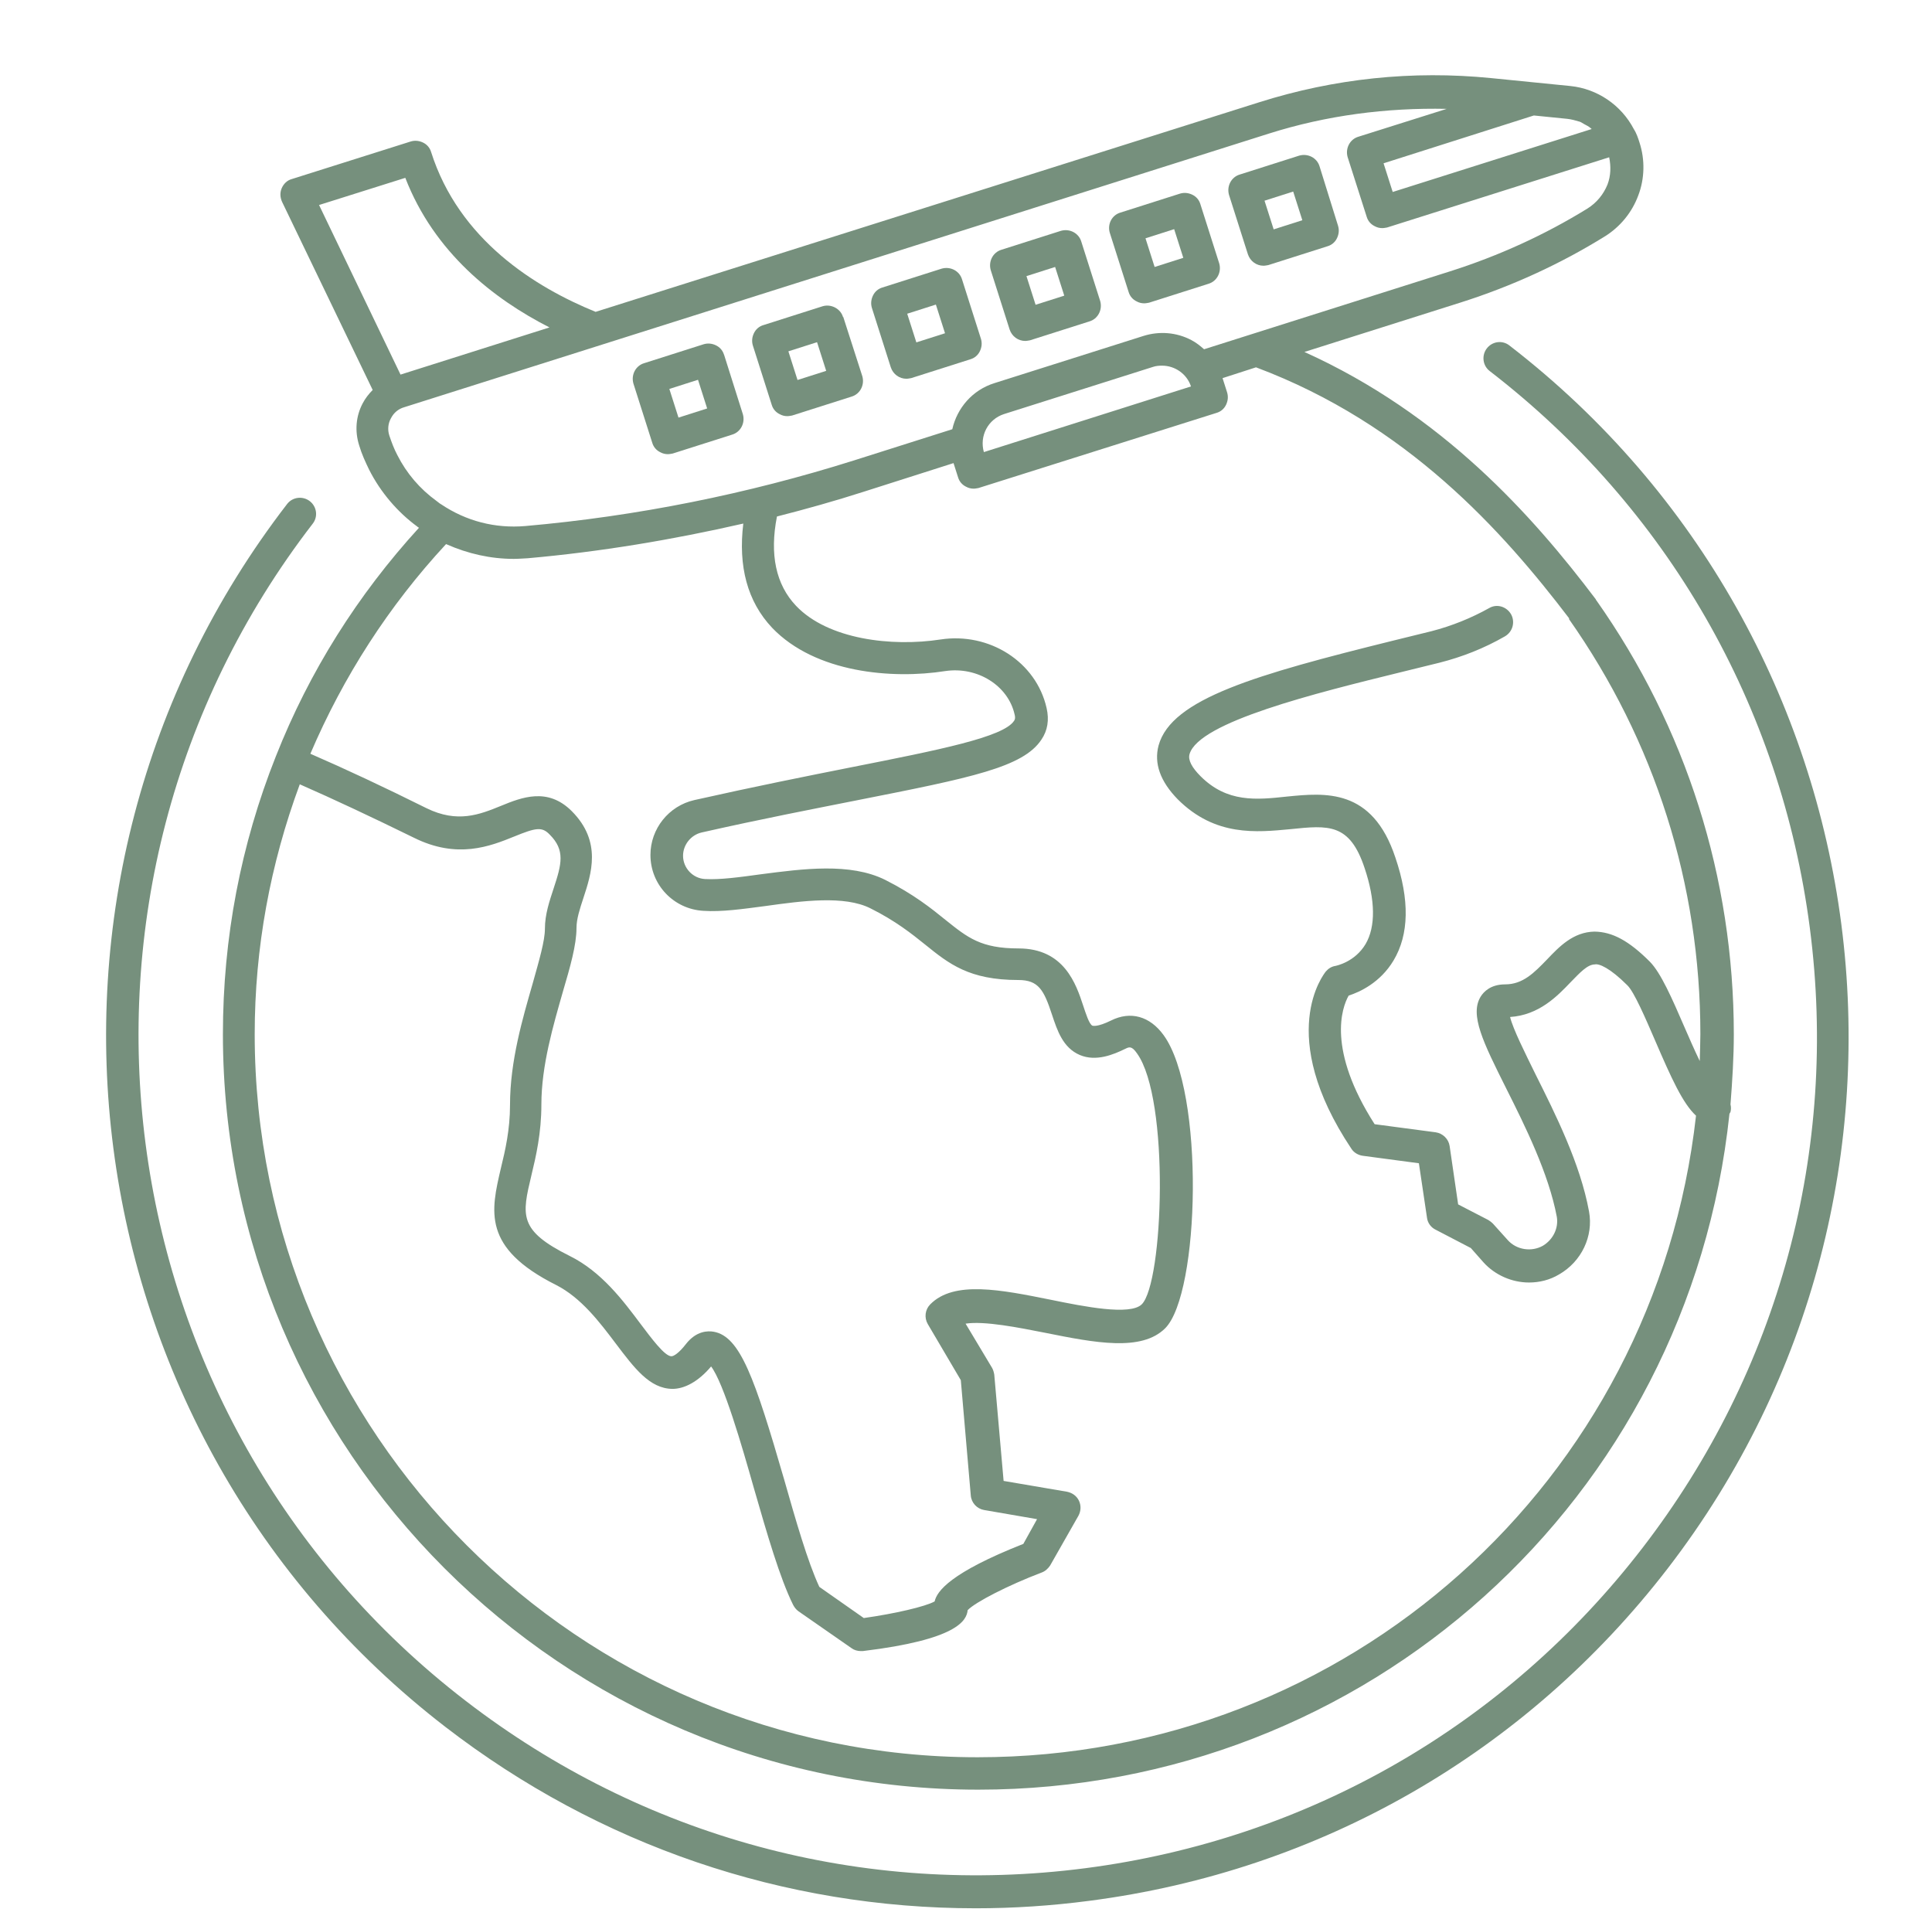
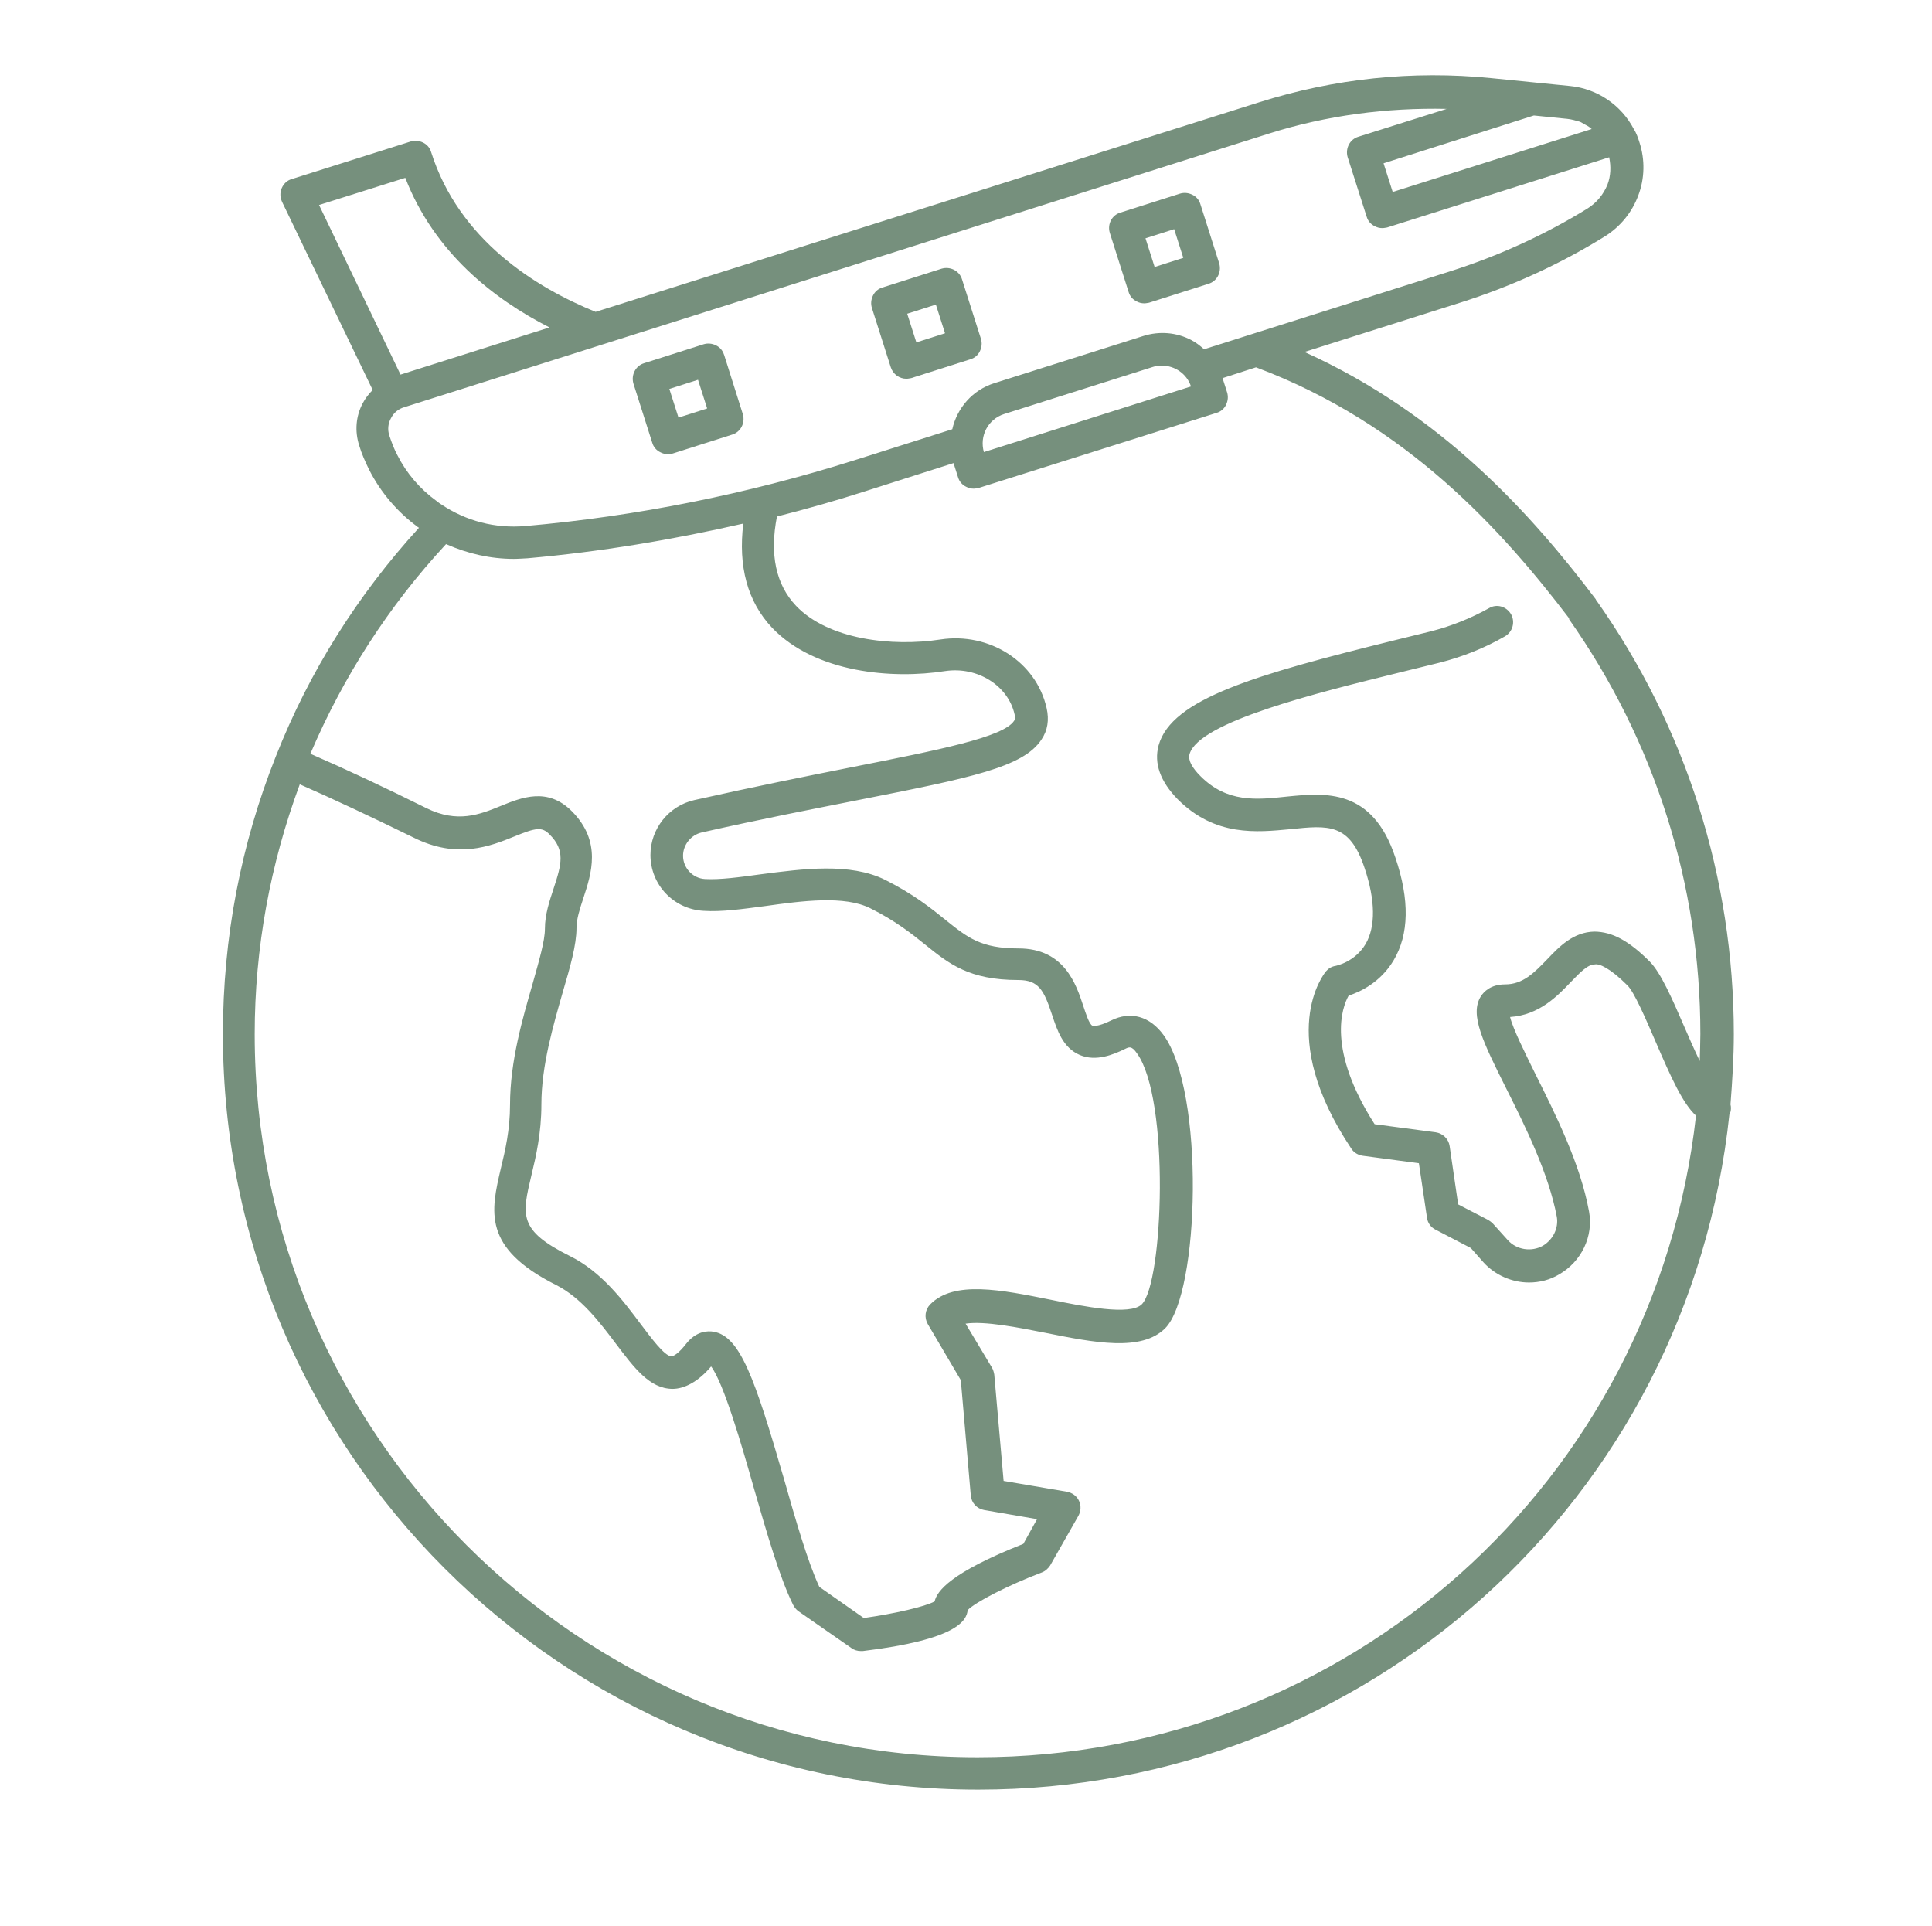
<svg xmlns="http://www.w3.org/2000/svg" id="Layer_1" viewBox="0 0 93 92.7">
  <defs>
    <style> .st0 { fill: #76907d; } </style>
  </defs>
  <path class="st0" d="M77.25,11.38c.75-.47,1.31-1.16,1.61-1.97.31-.81.33-1.72.06-2.55-.06-.19-.14-.44-.27-.64-.61-1.17-1.77-1.95-3.06-2.08l-3.8-.38c-3.81-.38-7.56.02-11.17,1.16l-31.95,10.09c-2.92-1.19-6.58-3.47-7.92-7.7-.06-.2-.2-.36-.39-.45s-.39-.11-.59-.05l-5.73,1.81c-.22.06-.39.23-.48.44s-.08.44.02.66l4.36,9.05c-.19.19-.36.41-.48.64-.33.62-.39,1.34-.17,2.03.12.41.3.8.48,1.17.55,1.09,1.38,2.05,2.31,2.73.03.03.06.05.09.06-2.95,3.23-5.28,6.92-6.89,11-1.69,4.25-2.55,8.75-2.55,13.38,0,20.05,16.31,36.36,36.36,36.36,18.7,0,34.2-13.97,36.16-32.53l.05-.09c.03-.12.03-.25,0-.36.09-1.17.16-2.28.16-3.38,0-7.53-2.3-14.77-6.62-20.89l-.02-.02v-.02c-3.06-4.05-7.39-8.91-14.03-11.91l7.55-2.39c2.42-.77,4.77-1.84,6.94-3.19h0ZM73.85,5.56l1.59.16c.2.02.41.08.61.14.08.03.14.08.2.11.11.06.22.11.31.19.02.02.03.03.06.05l-9.58,3.03-.44-1.38,7.23-2.3ZM15.35,9.87l4.16-1.31c1.39,3.59,4.25,5.83,6.94,7.2l-7.17,2.27-3.92-8.16ZM21.5,26.2c1.02.45,2.11.7,3.23.7.22,0,.45-.02.67-.03,3.5-.31,6.97-.89,10.38-1.67-.25,2.05.19,3.75,1.39,5.02,2.08,2.17,5.78,2.48,8.33,2.08,1.55-.23,3.03.7,3.34,2.09.05.19,0,.27-.03.31-.52.78-3.58,1.39-7.83,2.23-2.11.42-4.62.92-7.56,1.58-1.23.28-2.11,1.38-2.11,2.64,0,1.44,1.12,2.61,2.55,2.69.88.06,1.91-.09,2.98-.23,1.78-.25,3.81-.52,5.06.11,1.22.61,1.98,1.22,2.64,1.75,1.14.92,2.11,1.7,4.48,1.7.97,0,1.23.48,1.62,1.67.25.75.52,1.59,1.34,1.94.78.33,1.62-.02,2.19-.3.17-.08.3-.16.56.22,1.59,2.2,1.27,11.05.23,12.08-.56.55-2.77.11-4.38-.22-2.39-.48-4.66-.94-5.8.22-.25.25-.3.64-.12.95l1.59,2.7.48,5.55c.03.36.3.64.64.7l2.55.44-.66,1.19c-3.52,1.39-4.16,2.28-4.27,2.77-.45.25-1.92.59-3.41.8l-2.14-1.5c-.56-1.2-1.14-3.22-1.7-5.19-1.41-4.86-2.11-6.86-3.38-7.09-.28-.05-.84-.05-1.34.59-.34.44-.59.59-.7.59-.33,0-.98-.89-1.48-1.55-.84-1.12-1.88-2.52-3.42-3.28-2.47-1.23-2.3-1.95-1.84-3.88.22-.91.48-2.03.48-3.41,0-1.88.58-3.83,1.03-5.41.36-1.22.66-2.27.66-3.08,0-.44.16-.92.33-1.44.38-1.16.91-2.72-.56-4.19-1.16-1.16-2.41-.66-3.41-.25-1.03.42-2.09.84-3.58.11-2.05-1.02-3.91-1.89-5.59-2.62,1.59-3.72,3.77-7.11,6.53-10.09h0ZM75.52,29.79c4.14,5.88,6.33,12.78,6.33,19.98,0,.42-.02.86-.03,1.3-.27-.56-.53-1.16-.73-1.62-.61-1.41-1.14-2.62-1.67-3.16-1-1-1.8-1.44-2.67-1.45-1.02.02-1.69.72-2.28,1.34-.62.64-1.16,1.2-2.02,1.2-.7,0-1.03.36-1.17.58-.55.88.12,2.22,1.22,4.42.92,1.83,2.05,4.11,2.44,6.19.09.53-.17,1.09-.67,1.39-.55.31-1.27.2-1.69-.27l-.72-.8c-.06-.06-.14-.12-.22-.17l-1.45-.75-.41-2.81c-.05-.34-.33-.61-.67-.66l-2.94-.39c-2.3-3.59-1.58-5.61-1.25-6.19.53-.17,1.52-.62,2.16-1.69.75-1.25.78-2.92.09-4.95-1.11-3.36-3.39-3.12-5.22-2.94-1.48.16-2.88.3-4.16-.98-.42-.42-.61-.78-.53-1.06.44-1.55,6.08-2.94,10.19-3.95l1.83-.45c1.11-.28,2.17-.7,3.16-1.27.38-.22.5-.69.3-1.06-.22-.38-.69-.52-1.06-.3-.86.48-1.8.86-2.77,1.11l-1.83.45c-6.62,1.64-10.69,2.8-11.31,5.05-.23.86.08,1.73.92,2.59,1.81,1.81,3.81,1.59,5.42,1.44,1.84-.19,2.86-.3,3.58,1.88.52,1.55.53,2.81.05,3.64-.52.88-1.42,1.05-1.45,1.06-.19.03-.34.12-.47.27-.09.12-2.44,3.03,1.23,8.53.12.19.33.31.55.34l2.7.36.39,2.62c.03.25.19.47.42.58l1.69.88.61.69c.56.62,1.38.97,2.19.97.5,0,1-.12,1.45-.39,1.08-.62,1.66-1.84,1.44-3.03-.42-2.3-1.62-4.69-2.58-6.61-.48-.98-1.08-2.17-1.22-2.75,1.39-.09,2.27-1,2.91-1.67.44-.45.81-.86,1.17-.86.2-.05.73.17,1.56,1,.33.31.89,1.62,1.34,2.66.78,1.81,1.33,3.03,1.97,3.62-1.98,17.63-16.77,30.88-34.58,30.88-19.19,0-34.8-15.61-34.8-34.8,0-4.16.75-8.19,2.17-12.03,1.64.72,3.47,1.58,5.47,2.56,2.11,1.06,3.7.42,4.86-.05,1.03-.42,1.33-.48,1.7-.09.75.75.58,1.41.19,2.59-.2.61-.42,1.25-.42,1.94,0,.59-.28,1.53-.59,2.64-.48,1.67-1.09,3.73-1.09,5.84,0,1.2-.23,2.19-.44,3.05-.48,2.06-.91,3.83,2.66,5.62,1.2.61,2.09,1.78,2.88,2.83.88,1.16,1.62,2.16,2.72,2.17.56,0,1.23-.33,1.86-1.08.61.81,1.48,3.81,2.06,5.86.64,2.22,1.25,4.33,1.89,5.62.06.11.14.22.25.3l2.56,1.78c.12.09.28.14.45.14h.09c4.55-.55,5-1.47,5.05-1.97.36-.38,1.95-1.2,3.56-1.81.17-.06.31-.19.41-.34l1.36-2.39c.12-.22.14-.48.03-.72s-.33-.39-.58-.44l-3.05-.52-.45-5.12c-.02-.11-.05-.23-.11-.33l-1.27-2.12c.91-.14,2.56.19,3.83.44,2.39.48,4.64.92,5.78-.22,1.66-1.67,1.91-11.38-.08-14.11-.66-.91-1.59-1.17-2.53-.7-.67.33-.88.25-.89.25-.16-.06-.33-.61-.45-.97-.34-1.03-.91-2.75-3.11-2.75-1.81,0-2.45-.52-3.5-1.36-.69-.56-1.55-1.25-2.92-1.94-1.69-.84-3.97-.53-5.98-.27-1.02.14-1.97.27-2.69.23-.59-.03-1.06-.53-1.06-1.12,0-.53.38-1,.89-1.12,2.92-.66,5.42-1.14,7.53-1.56,5.47-1.08,7.95-1.58,8.83-2.91.3-.44.38-.95.25-1.52-.5-2.22-2.75-3.66-5.11-3.3-2.34.36-5.41,0-6.95-1.62-.97-1.02-1.28-2.47-.92-4.3,1.41-.36,2.8-.75,4.17-1.19l4.33-1.38.22.69c.06.2.2.36.39.45.11.06.23.09.36.09.08,0,.16-.02.23-.03l11.47-3.62c.2-.06.36-.2.45-.39s.11-.39.05-.59l-.22-.69,1.61-.52c7.28,2.73,11.88,7.89,15.08,12.09h0ZM48.33,19.93l7.17-2.27c.14-.05.3-.06.44-.06.61,0,1.19.39,1.39,1l-9.97,3.16c-.22-.78.2-1.58.97-1.83h0ZM57.97,16.82c-.19-.17-.39-.33-.62-.45-.72-.38-1.55-.44-2.31-.2l-7.17,2.27c-1.06.33-1.8,1.2-2.03,2.22l-4.73,1.5c-5.14,1.62-10.47,2.69-15.83,3.16-1.44.12-2.83-.23-4.05-1.05-.06-.03-.11-.08-.22-.16-.8-.58-1.44-1.33-1.88-2.2-.16-.3-.28-.62-.39-.95-.09-.28-.06-.58.08-.83.14-.27.36-.45.64-.53L61.08,6.43c2.78-.88,5.66-1.25,8.56-1.19l-4.25,1.34c-.41.12-.64.56-.52.98l.92,2.88c.06.2.2.36.39.45.11.06.23.09.36.09.08,0,.16-.02.23-.03l10.69-3.38c.09.44.08.89-.08,1.31-.19.47-.52.88-.97,1.16-2.06,1.27-4.28,2.28-6.61,3.02l-11.84,3.75Z" />
  <path class="st0" d="M34.85,17.07c-.06-.2-.2-.36-.39-.45s-.39-.11-.59-.05l-2.86.91c-.41.12-.64.56-.52.98l.91,2.86c.06.2.2.36.39.45.11.06.23.09.36.09.08,0,.16-.02.23-.03l2.86-.91c.41-.12.64-.56.52-.98l-.91-2.88ZM32.66,20.1l-.44-1.38,1.38-.44.44,1.38-1.38.44Z" />
-   <path class="st0" d="M40.58,15.26c-.12-.41-.58-.64-.98-.52l-2.86.91c-.2.06-.36.2-.45.39s-.11.39-.05.59l.91,2.86c.06.2.2.36.39.45.11.06.23.09.36.09.08,0,.16-.02.23-.03l2.86-.91c.41-.12.64-.56.52-.98l-.92-2.86ZM38.39,18.29l-.44-1.38,1.38-.44.44,1.38-1.38.44Z" />
  <path class="st0" d="M46.31,13.45c-.12-.41-.56-.64-.98-.52l-2.86.91c-.2.06-.36.2-.45.39s-.11.39-.05.59l.91,2.86c.11.33.41.55.75.55.08,0,.16-.02.23-.03l2.86-.91c.2-.06.36-.2.45-.39s.11-.39.05-.59l-.91-2.86ZM44.11,16.48l-.44-1.38,1.38-.44.44,1.38-1.38.44Z" />
-   <path class="st0" d="M52.05,11.63c-.12-.41-.56-.64-.98-.52l-2.86.91c-.41.12-.64.56-.52.98l.91,2.86c.11.33.41.55.75.55.08,0,.16-.02.23-.03l2.86-.91c.41-.12.64-.56.52-.98l-.91-2.86ZM49.85,14.67l-.44-1.38,1.38-.44.44,1.38-1.38.44Z" />
  <path class="st0" d="M57.78,9.82c-.06-.2-.2-.36-.39-.45s-.39-.11-.59-.05l-2.86.91c-.42.12-.64.56-.52.97l.91,2.86c.06.2.2.36.39.45.11.06.23.09.36.09.08,0,.16-.02.23-.03l2.86-.91c.41-.12.64-.56.52-.98l-.91-2.86ZM55.58,12.85l-.44-1.38,1.38-.44.44,1.38-1.38.44Z" />
-   <path class="st0" d="M63.52,8.01c-.12-.41-.56-.64-.98-.52l-2.86.91c-.41.12-.64.56-.52.98l.91,2.86c.11.33.41.55.75.55.08,0,.16-.02.23-.03l2.86-.91c.2-.06.36-.2.45-.39s.11-.39.05-.59l-.89-2.86ZM61.31,11.04l-.44-1.38,1.38-.44.44,1.38-1.38.44Z" />
-   <path class="st0" d="M72.66,16.63c-.34-.27-.83-.2-1.09.14s-.2.83.14,1.09c8.55,6.59,14.02,16.11,15.41,26.81s-1.48,21.3-8.06,29.84-16.11,14.02-26.81,15.41-21.3-1.48-29.84-8.06C4.75,68.27,1.45,42.85,15.05,25.21c.27-.34.2-.83-.14-1.09s-.83-.2-1.09.14C-.31,42.59,3.11,68.99,21.44,83.12c7.42,5.72,16.31,8.73,25.53,8.73,1.81,0,3.64-.12,5.47-.36,11.11-1.44,21-7.12,27.84-16,14.12-18.34,10.7-44.73-7.62-58.86h0Z" />
</svg>